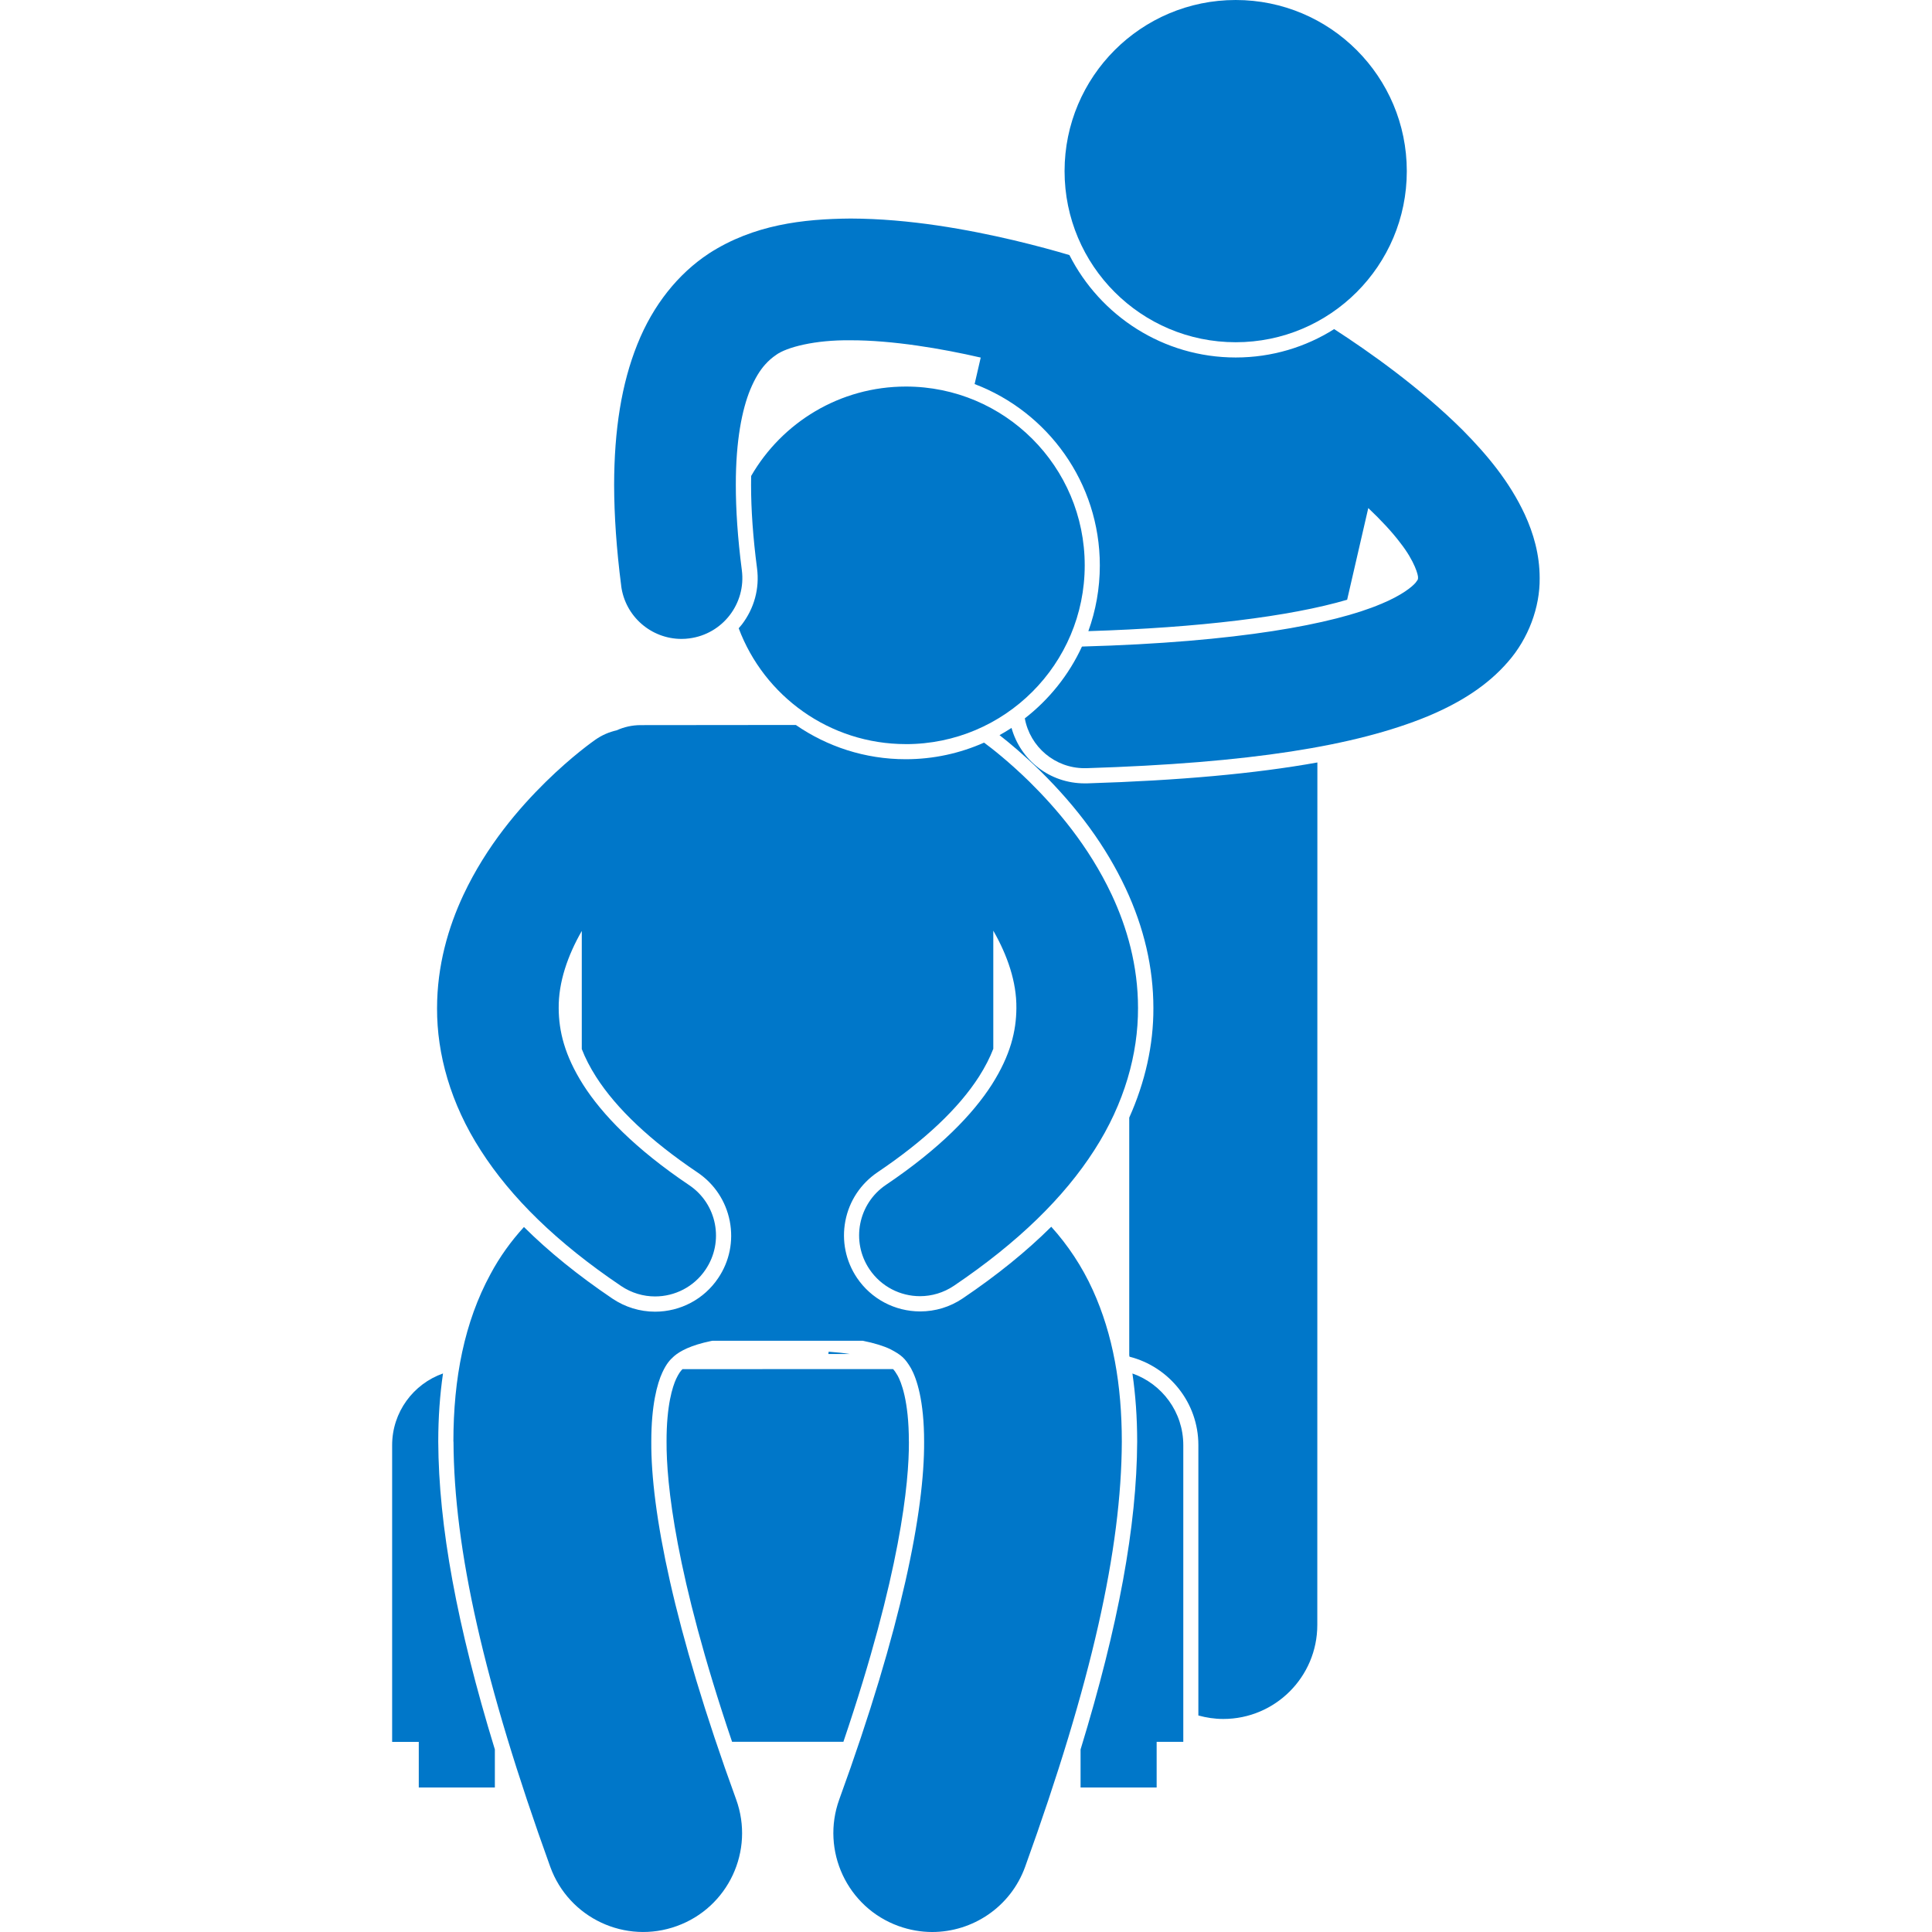
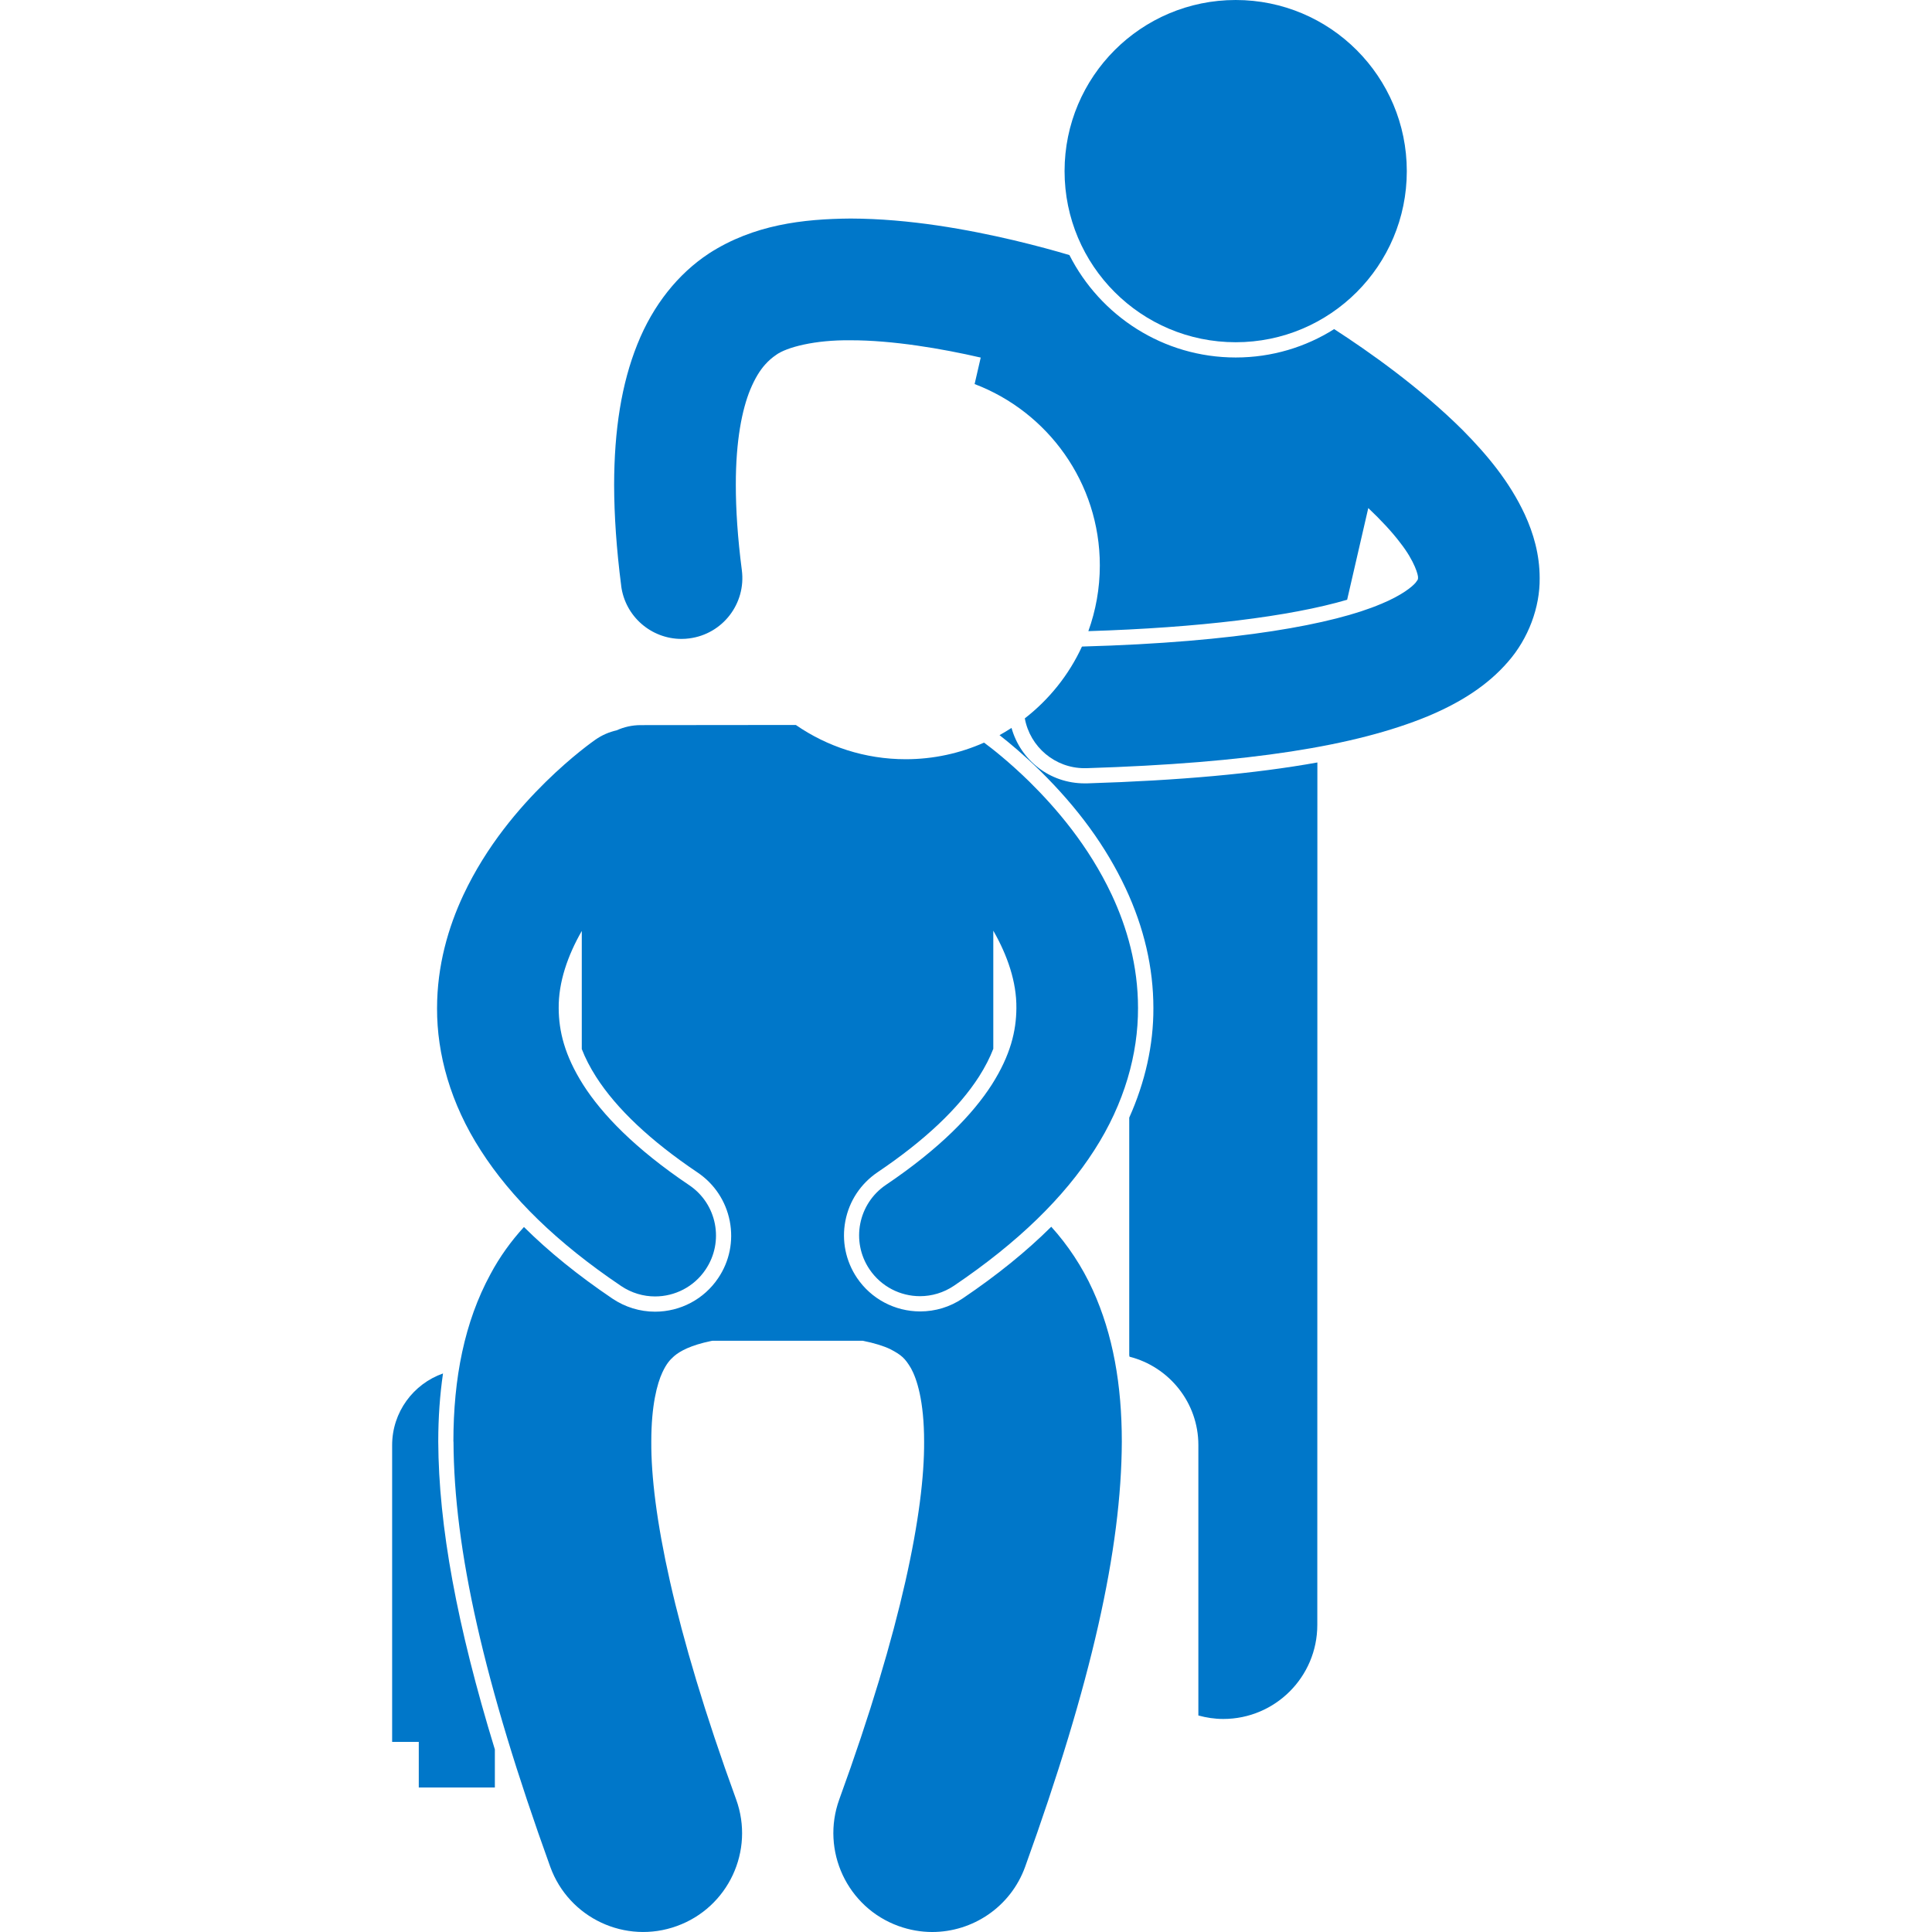
<svg xmlns="http://www.w3.org/2000/svg" viewBox="0 0 100 100" fill-rule="evenodd">
-   <path d="m42.891 69.965l-0.016 0.117h1.109c-0.324-0.051-0.691-0.09-1.094-0.117z" fill="#0077c9" />
  <path d="m56.262 40.547h-0.121c-1.812 0-3.32-1.203-3.785-2.871-0.203 0.133-0.41 0.258-0.621 0.375 0.488 0.379 1.246 1.008 2.109 1.852 1.957 1.93 3.402 3.914 4.414 6.066 0.957 2.039 1.441 4.125 1.441 6.207 0.008 1.906-0.426 3.832-1.25 5.672v12.301c0.004 0.023 0.012 0.047 0.016 0.074 2.043 0.52 3.562 2.371 3.562 4.574v13.996c0.41 0.113 0.84 0.18 1.289 0.18 2.688 0 4.867-2.18 4.867-4.867l0.004-44.641c-3.215 0.578-7.133 0.934-11.926 1.082z" fill="#0077c9" />
  <path d="m21.676 92.52h3.938v-1.969c-1.969-6.422-2.91-11.578-2.93-15.93 0-1.254 0.086-2.426 0.246-3.531-1.531 0.539-2.633 1.996-2.633 3.715v15.355h1.379z" fill="#0077c9" />
-   <path d="m47.043 74.621c0-2.133-0.406-3.098-0.578-3.414-0.094-0.156-0.16-0.262-0.242-0.344l-10.898 0.004c-0.102 0.102-0.195 0.227-0.328 0.504-0.184 0.402-0.5 1.363-0.496 3.246-0.012 2.117 0.438 6.824 3.391 15.539h5.762c2.953-8.711 3.402-13.422 3.391-15.535z" fill="#0077c9" />
-   <path d="m55.93 90.551v1.969h3.938v-2.363h1.379v-15.355c0-1.719-1.102-3.172-2.633-3.711 0.16 1.105 0.246 2.273 0.246 3.527-0.02 4.356-0.965 9.512-2.93 15.934z" fill="#0077c9" />
  <path d="m23.473 74.617c0.023 5.562 1.566 12.469 5.008 22.008 0.961 2.656 3.898 4.031 6.555 3.066 2.66-0.961 4.031-3.898 3.066-6.555-3.246-8.906-4.414-14.973-4.391-18.52 0-1.875 0.301-2.992 0.574-3.582 0.211-0.449 0.387-0.645 0.602-0.836 0.312-0.27 0.871-0.57 1.906-0.785 0.027-0.004 0.055-0.012 0.082-0.016h7.781c0.605 0.121 1.086 0.273 1.422 0.434 0.574 0.301 0.762 0.461 1.078 0.996 0.297 0.539 0.676 1.676 0.676 3.789 0.023 3.547-1.148 9.613-4.391 18.52-0.961 2.656 0.41 5.594 3.066 6.555 0.574 0.207 1.164 0.309 1.742 0.309 2.094 0 4.059-1.293 4.812-3.375 3.441-9.539 4.984-16.445 5.004-22.008 0-2.926-0.453-5.535-1.5-7.84-0.555-1.223-1.293-2.332-2.152-3.281-1.285 1.277-2.805 2.508-4.586 3.711-0.652 0.441-1.414 0.672-2.199 0.672-1.312 0-2.535-0.648-3.269-1.734-0.586-0.871-0.801-1.922-0.602-2.953 0.199-1.031 0.793-1.926 1.664-2.516 2.43-1.637 4.199-3.305 5.258-4.961 0.312-0.492 0.555-0.965 0.734-1.43v-6.113c0.727 1.266 1.211 2.652 1.195 4.008-0.008 1.18-0.301 2.43-1.27 3.957-0.973 1.52-2.672 3.297-5.481 5.191-1.441 0.973-1.824 2.93-0.852 4.371 0.609 0.902 1.602 1.391 2.613 1.391 0.605 0 1.219-0.176 1.758-0.539 3.332-2.25 5.703-4.582 7.266-7.019 1.566-2.43 2.269-4.988 2.262-7.356 0-2.195-0.57-4.18-1.367-5.875-1.199-2.543-2.879-4.481-4.254-5.84-1.059-1.035-1.945-1.727-2.348-2.023-1.242 0.551-2.613 0.859-4.055 0.859-2.109 0-4.07-0.656-5.688-1.773l-8.031 0.008c-0.445 0-0.863 0.098-1.246 0.27-0.383 0.086-0.758 0.246-1.098 0.484-0.105 0.074-1.195 0.836-2.574 2.188-1.375 1.355-3.055 3.293-4.254 5.84-0.793 1.691-1.367 3.68-1.367 5.875-0.008 2.367 0.695 4.926 2.262 7.356 1.562 2.438 3.93 4.769 7.266 7.019 0.539 0.363 1.152 0.539 1.758 0.539 1.012 0 2.008-0.488 2.613-1.391 0.973-1.441 0.594-3.402-0.852-4.371-2.809-1.891-4.508-3.668-5.481-5.191-0.969-1.531-1.262-2.781-1.27-3.957-0.016-1.355 0.469-2.742 1.195-4.008v6.113c0.18 0.465 0.422 0.938 0.738 1.434 1.055 1.652 2.824 3.32 5.258 4.957 0.871 0.59 1.461 1.48 1.664 2.516 0.199 1.031-0.012 2.082-0.602 2.953-0.73 1.086-1.953 1.734-3.266 1.734-0.785 0-1.543-0.234-2.199-0.672-1.781-1.203-3.301-2.434-4.586-3.711-0.66 0.723-1.254 1.539-1.734 2.441-1.344 2.473-1.918 5.383-1.918 8.668z" fill="#0077c9" />
  <path d="m72.816 8.859c0 4.891-3.965 8.855-8.855 8.855-4.894 0-8.859-3.965-8.859-8.855 0-4.894 3.965-8.859 8.859-8.859 4.891 0 8.855 3.965 8.855 8.859" fill="#0077c9" />
-   <path d="m46.891 38.516c5.109 0 9.254-4.141 9.254-9.254 0-5.109-4.141-9.254-9.254-9.254-3.426 0-6.414 1.863-8.012 4.629-0.004 0.152-0.004 0.305-0.004 0.465 0 1.281 0.102 2.731 0.309 4.312 0.137 1.043-0.145 2.074-0.785 2.91-0.051 0.066-0.109 0.129-0.164 0.195 1.312 3.504 4.695 5.996 8.656 5.996z" fill="#0077c9" />
  <path d="m32.152 30.324c0.207 1.59 1.562 2.746 3.121 2.746 0.133 0 0.27-0.008 0.406-0.027 1.727-0.223 2.941-1.801 2.719-3.527-0.219-1.684-0.312-3.148-0.312-4.41-0.004-2.312 0.328-3.918 0.746-4.938 0.25-0.598 0.504-1 0.766-1.293 0.184-0.207 0.371-0.367 0.562-0.496 0 0 0.004 0 0.004-0.004 0.551-0.406 2.027-0.785 3.856-0.762 2.172-0.004 4.727 0.43 6.742 0.895l-0.316 1.371c3.785 1.438 6.481 5.102 6.481 9.387 0 1.195-0.211 2.34-0.594 3.402 5.699-0.176 10.434-0.754 13.395-1.625l1.094-4.746c0.652 0.617 1.23 1.234 1.66 1.805 0.742 0.945 0.945 1.703 0.914 1.82-0.02 0.09 0.043 0.008-0.121 0.234-0.172 0.207-0.703 0.652-1.793 1.105h-0.004c-2.43 1.035-7.394 1.98-15.434 2.203-0.016 0-0.031 0.004-0.043 0.004-0.676 1.465-1.695 2.734-2.957 3.715 0.27 1.473 1.559 2.578 3.09 2.578h0.098c8.445-0.266 13.914-1.141 17.672-2.688 1.695-0.711 3.09-1.594 4.148-2.816 1.062-1.207 1.66-2.832 1.641-4.336 0-1.223-0.324-2.324-0.77-3.293-0.789-1.699-1.953-3.09-3.211-4.363-2.223-2.211-4.848-4.062-6.656-5.231-1.473 0.93-3.223 1.469-5.094 1.469-3.758 0-7.016-2.16-8.609-5.301-0.703-0.211-1.707-0.488-2.894-0.77-2.336-0.547-5.371-1.113-8.434-1.121-2.461 0.02-5.012 0.316-7.32 1.801-0.004 0.004-0.012 0.008-0.016 0.012-1.582 1.039-2.887 2.664-3.691 4.676-0.004 0.012-0.008 0.027-0.016 0.039-0.805 2.012-1.191 4.394-1.195 7.266 0.004 1.578 0.121 3.309 0.367 5.219z" fill="#0077c9" />
</svg>